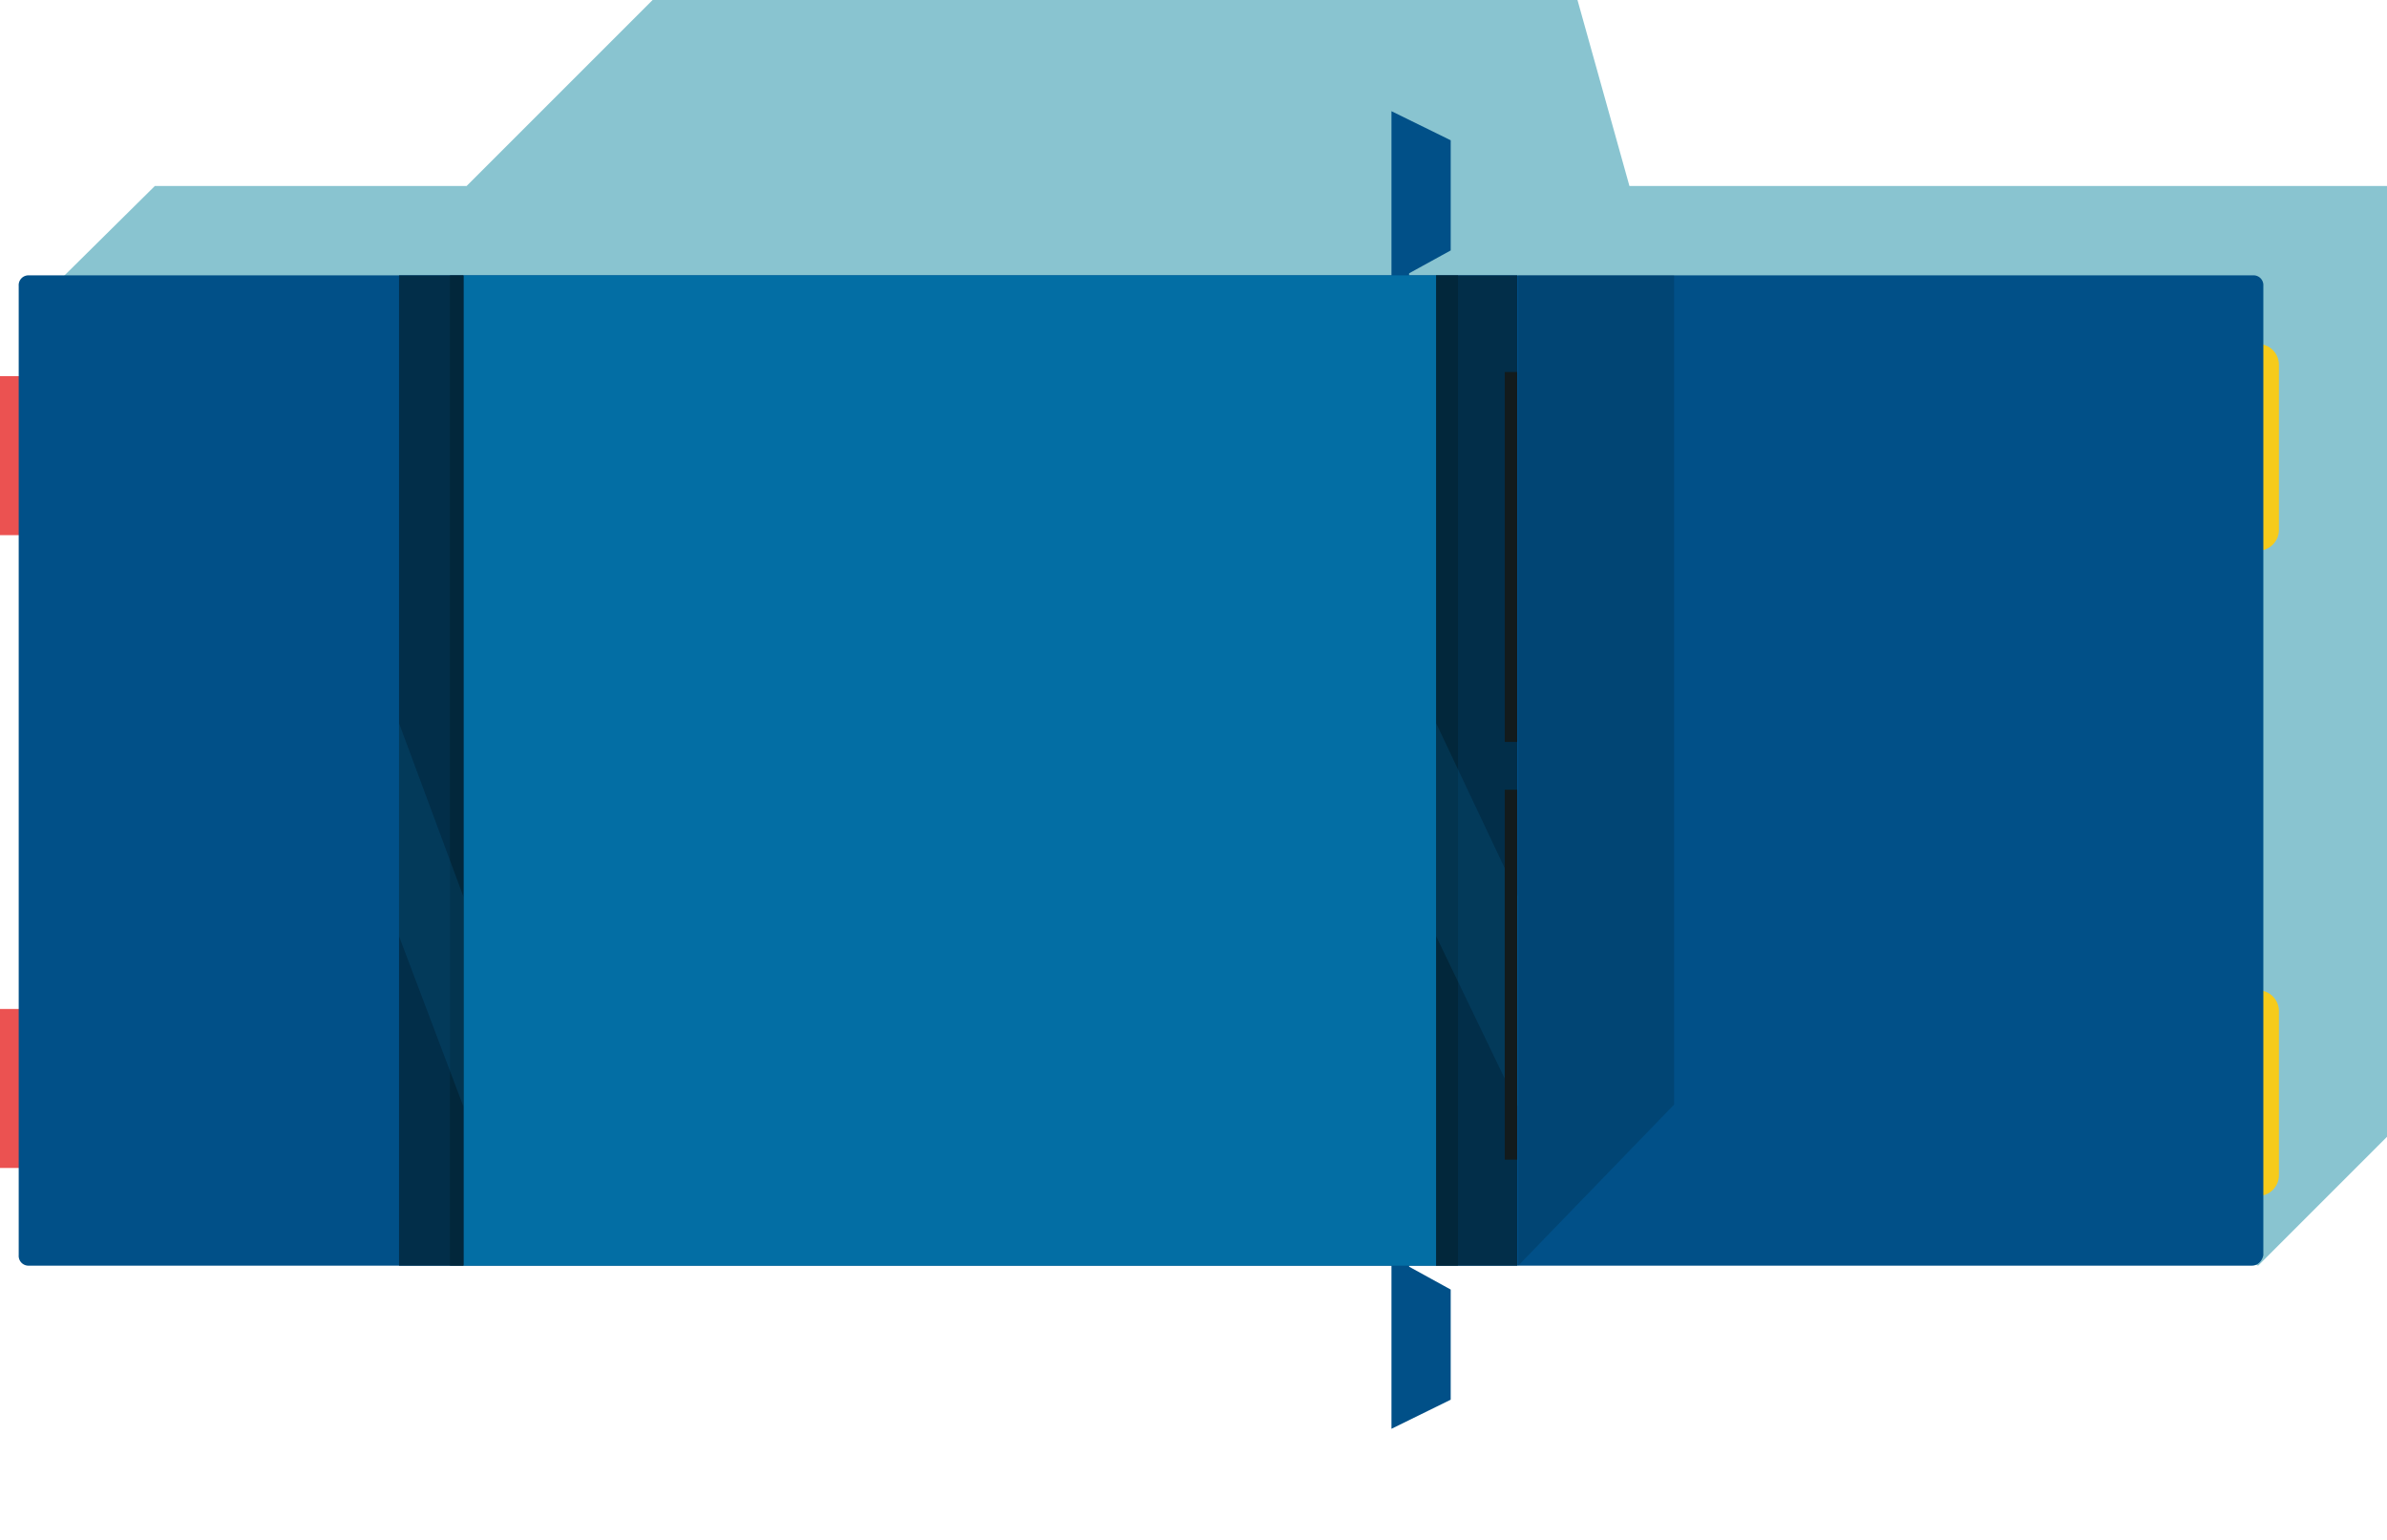
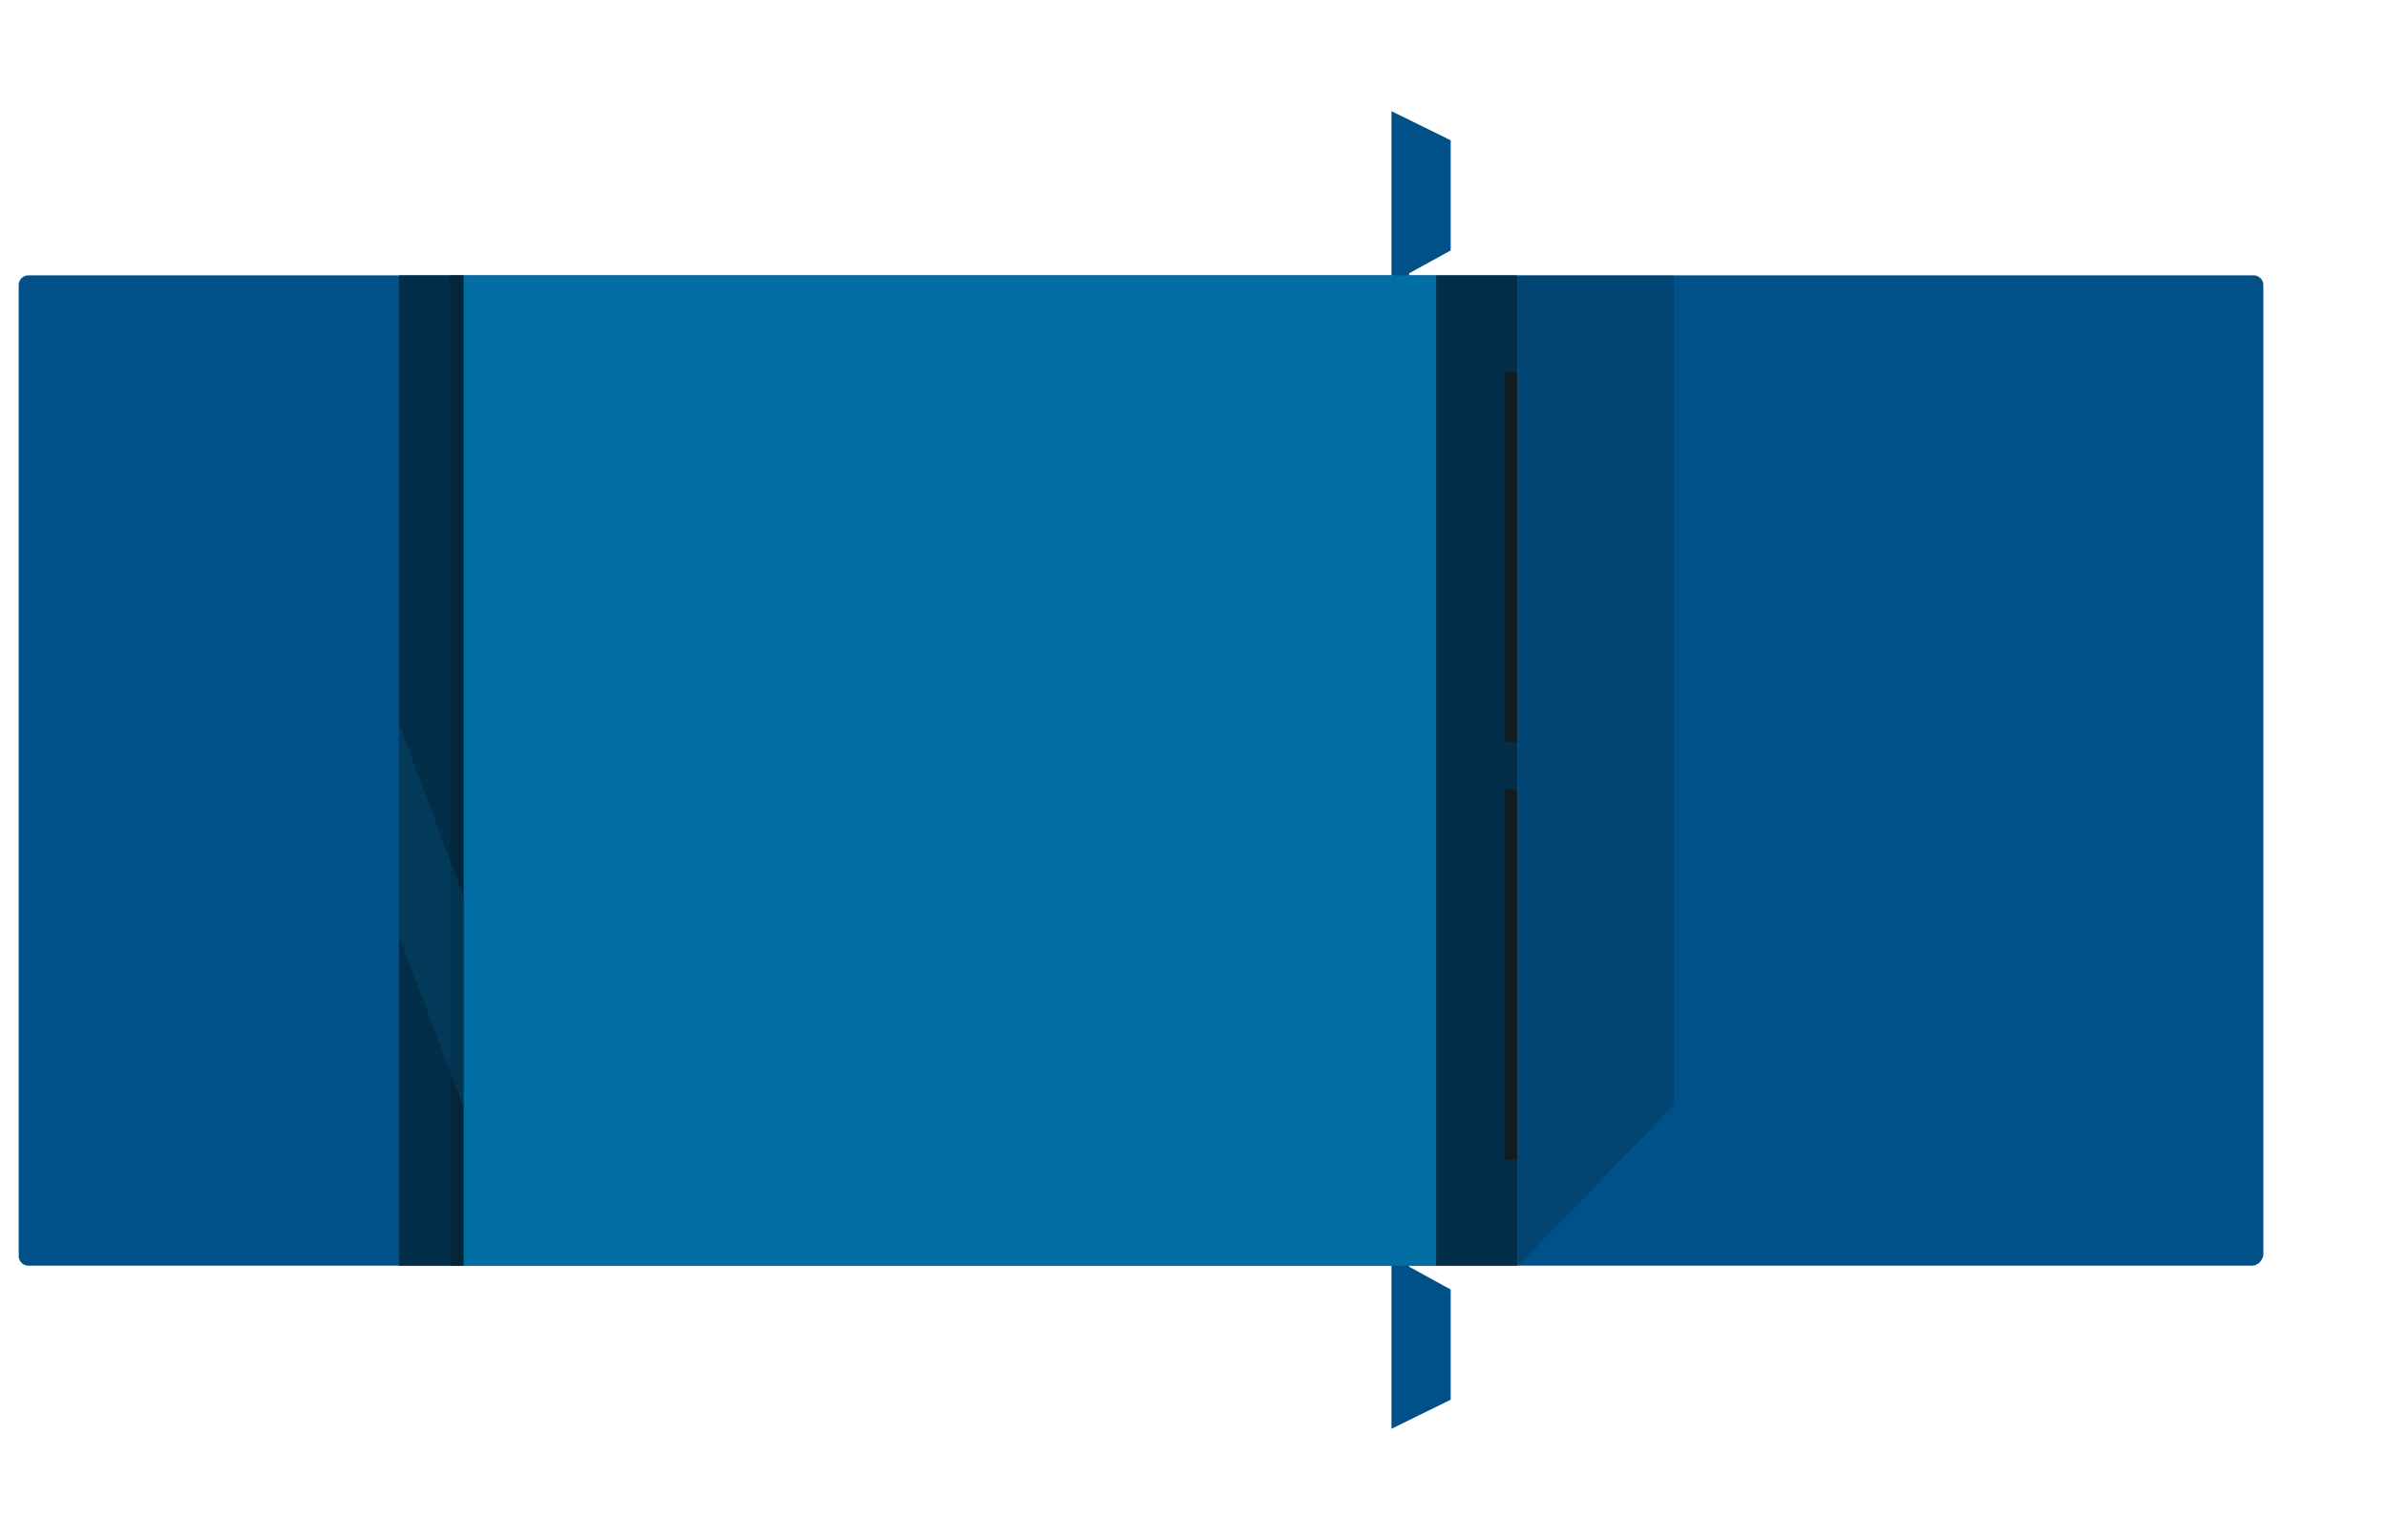
<svg xmlns="http://www.w3.org/2000/svg" viewBox="0 0 229.7 148.2">
-   <path d="M5.2 27.5l9.7-9.6h30L62.8 0h89l5 17.9h72.9v91.5l-12.4 12.4z" fill="#89c4d0" />
  <path d="M133.9 34.4V10.7l5.7 2.8v10.6l-4 2.2-.3 8.1zm0 79.4v23.7l5.7-2.8v-10.6l-4-2.2-.3-8.1z" fill="#015088" />
-   <path d="M217.3 115.1h0c-1.1 0-2-.9-2-2V97.3c0-1.1.9-2 2-2h0c1.1 0 2 .9 2 2v15.8c0 1.1-.9 2-2 2zm0-62.1h0c-1.1 0-2-.9-2-2V35.1c0-1.1.9-2 2-2h0c1.1 0 2 .9 2 2V51c0 1.1-.9 2-2 2z" fill="#f6cb1b" />
-   <path d="M0 36.2h3.7v15.3H0zm0 60.9h3.7v15.3H0z" fill="#eb5251" />
  <path d="M216.7 121.8H2.8a.94.94 0 0 1-1-1V27.5a.94.94 0 0 1 1-1h214a.94.94 0 0 1 1 1v93.3c-.1.5-.5 1-1.1 1z" fill="#015088" />
  <path d="M44.6 26.5h93.7v95.3H44.6z" fill="#036ea4" />
  <g fill="#022e49">
    <path d="M138.2 26.5h7.8v95.3h-7.8z" />
    <path d="M146.1 121.8l15-15.5V26.5h-15z" opacity=".3" />
  </g>
-   <path d="M138.2 26.5h2.1v95.3h-2.1z" opacity=".8" fill="#032638" />
-   <path d="M138.2 69.6v20.5l7.9 16.4V86.3z" opacity=".2" fill="#086ca0" />
  <path d="M38.4 26.5h6.2v95.3h-6.2z" fill="#022e49" />
  <path d="M43.3 26.5h1.3v95.3h-1.3z" opacity=".8" fill="#032638" />
  <path d="M38.4 69.6v20.5l6.2 16.4V86.3z" opacity=".2" fill="#086ca0" />
  <path d="M144.8 76h1.2v35.6h-1.2zm0-40.2h1.2v35.6h-1.2z" fill="#121b1d" />
</svg>